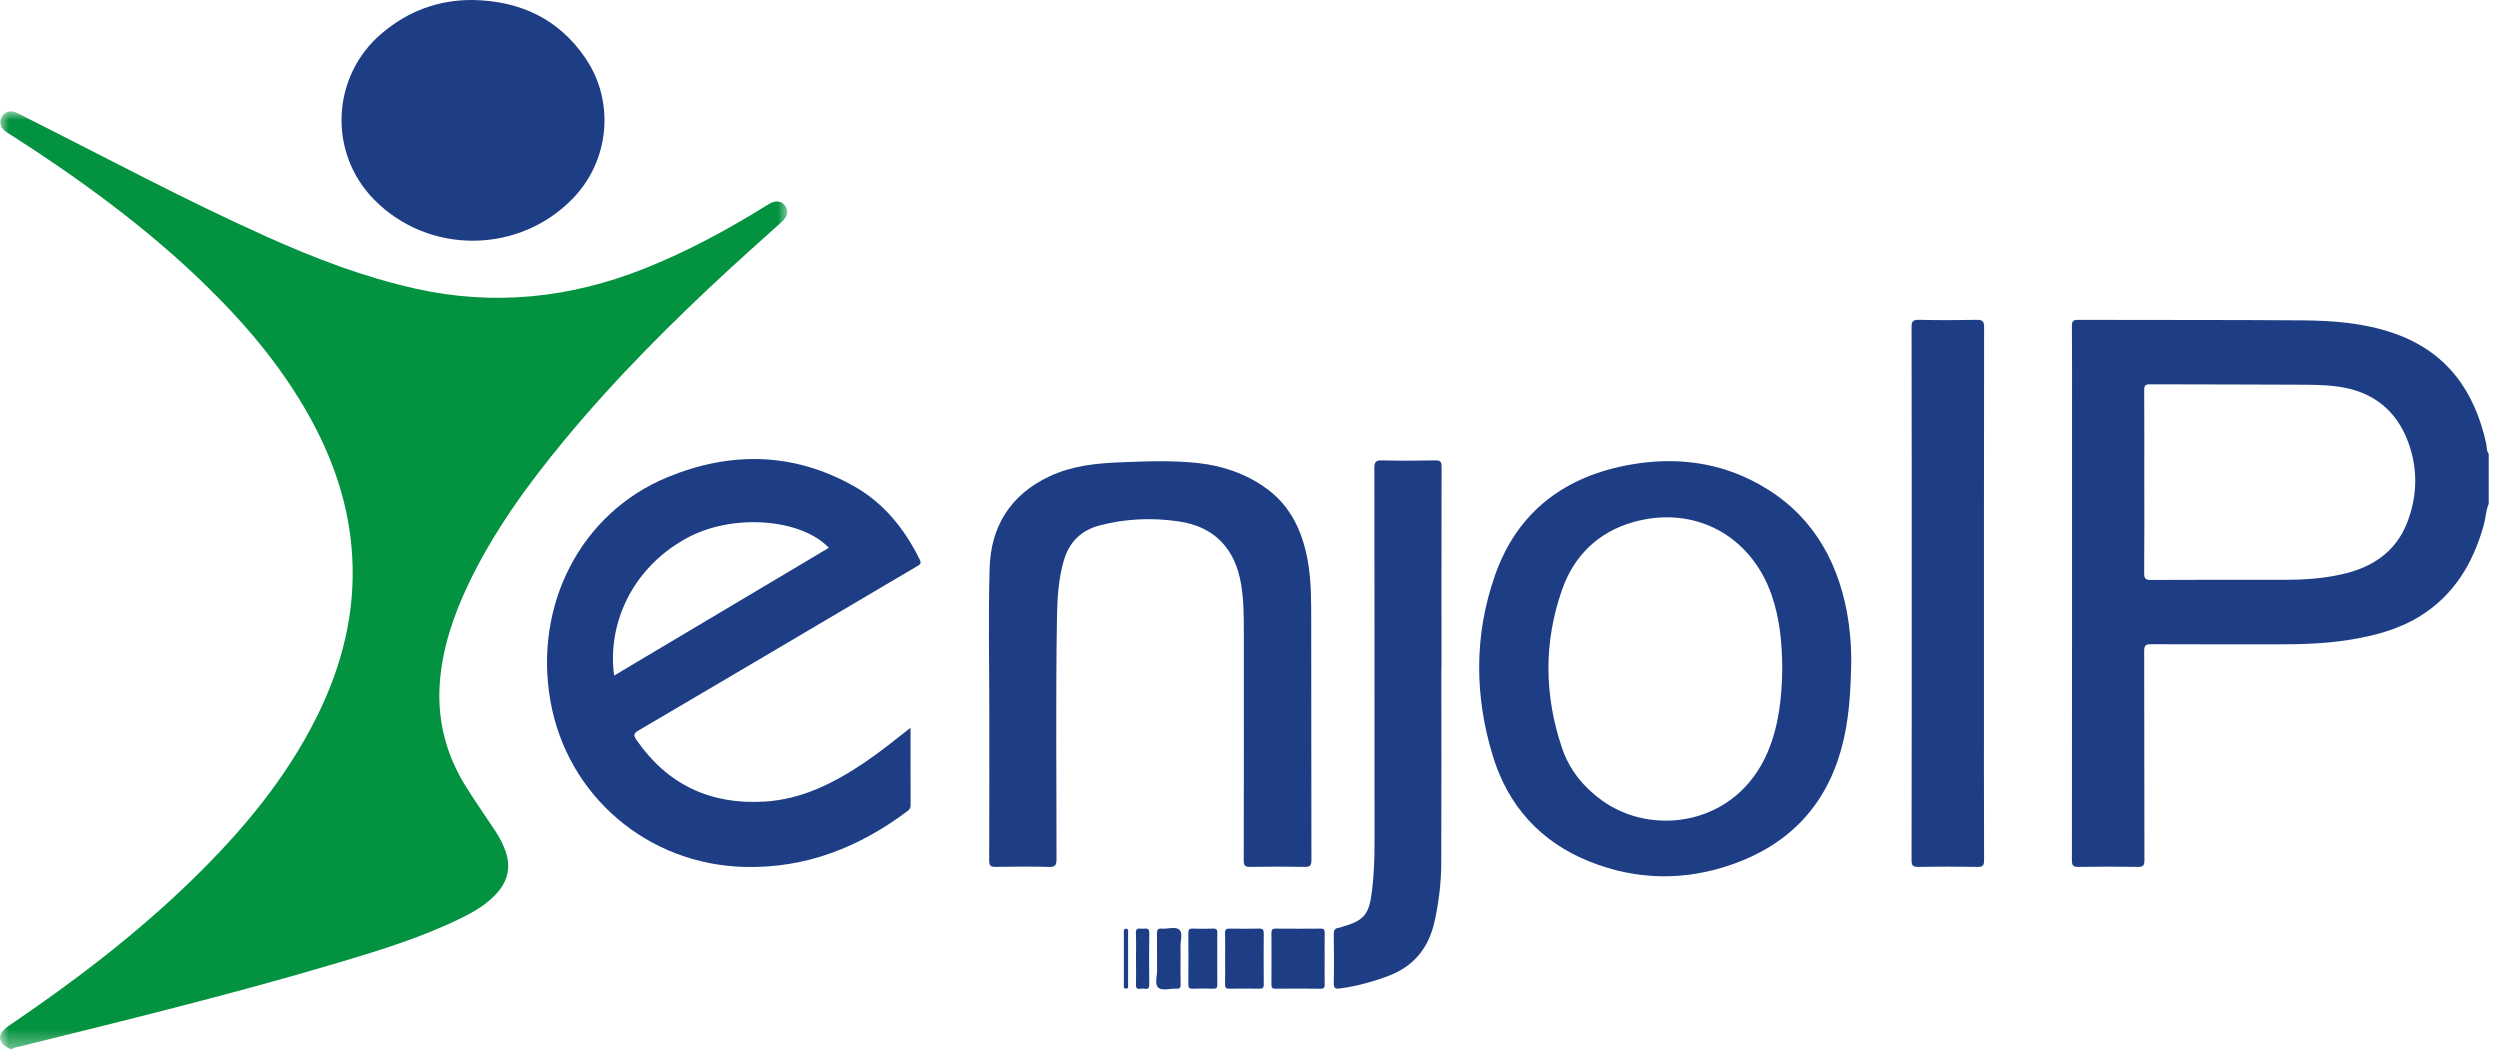
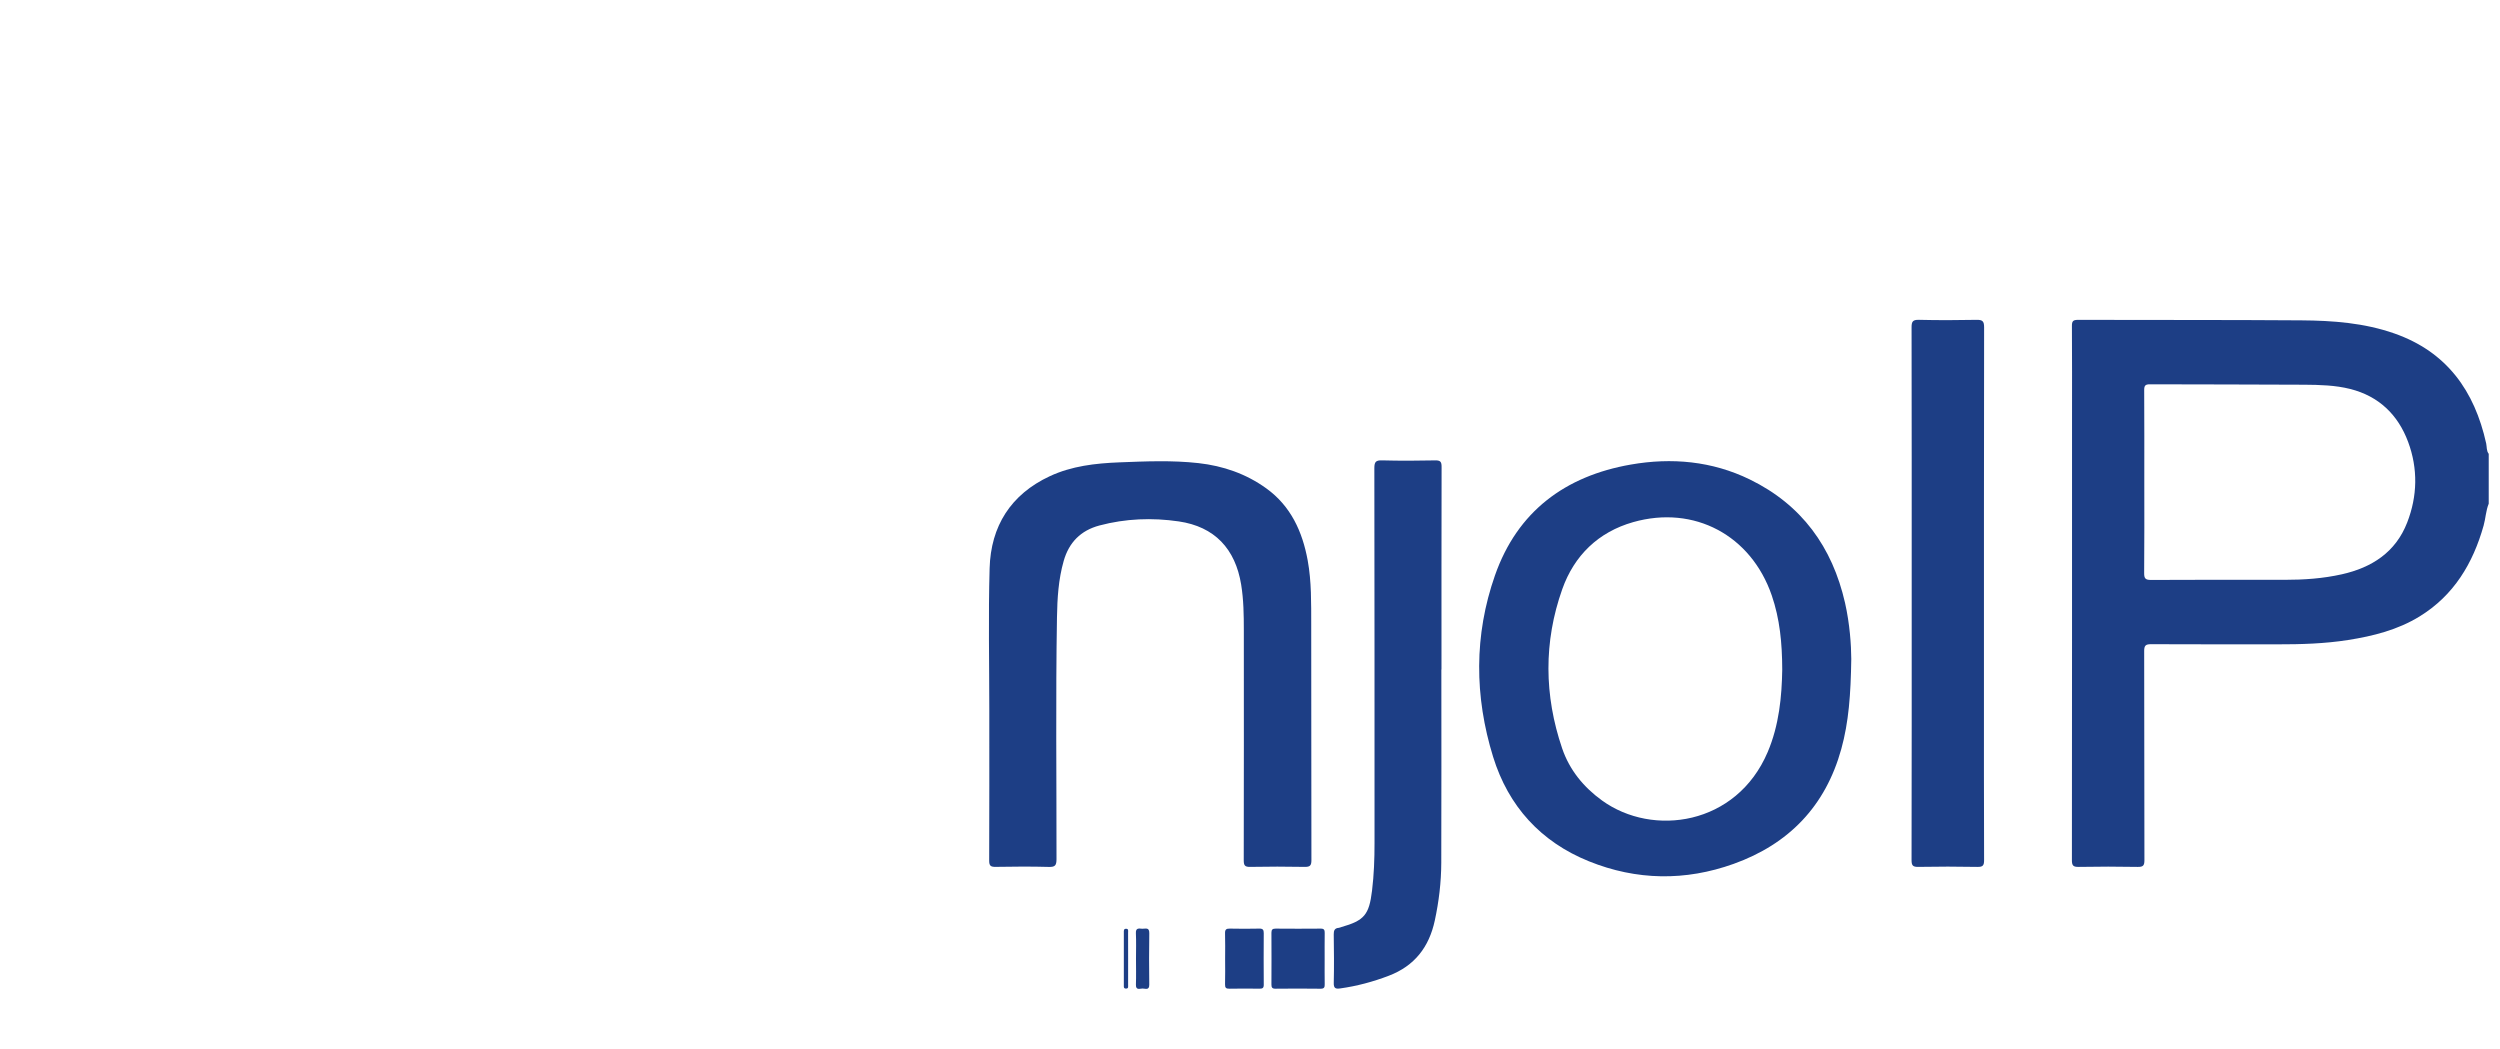
<svg xmlns="http://www.w3.org/2000/svg" xmlns:xlink="http://www.w3.org/1999/xlink" width="143px" height="60px" viewBox="0 0 143 60" version="1.1">
  <title>logo-group-enjoip</title>
  <defs>
    <polygon id="path-1" points="0 0 45.035 0 45.035 53.629 0 53.629" />
  </defs>
  <g id="Website" stroke="none" stroke-width="1" fill="none" fill-rule="evenodd">
    <g id="chi-siamo-storia" transform="translate(-1205, -1533)">
      <g id="logo-group-enjoip" transform="translate(1205, 1533)">
        <rect id="Rectangle" fill-opacity="0" fill="#FFFFFF" x="0" y="0" width="128.8" height="60" />
        <g id="Group-30">
          <g id="Group-3" transform="translate(0, 6.371)">
            <mask id="mask-2" fill="white">
              <use xlink:href="#path-1" />
            </mask>
            <g id="Clip-2" />
-             <path d="M0.574,53.629 C-0.163,53.268 -0.193,52.776 0.499,52.307 C4.228,49.781 7.804,47.062 11.034,43.912 C13.866,41.15 16.382,38.144 18.149,34.571 C19.58,31.677 20.342,28.636 20.143,25.388 C19.97,22.557 19.081,19.943 17.715,17.48 C16.112,14.592 14,12.104 11.637,9.818 C8.301,6.59 4.568,3.876 0.672,1.376 C0.545,1.295 0.414,1.221 0.295,1.131 C0.02,0.924 -0.058,0.576 0.101,0.304 C0.266,0.022 0.585,-0.078 0.916,0.064 C1.122,0.153 1.318,0.264 1.519,0.364 C6.085,2.658 10.59,5.078 15.257,7.17 C18.014,8.406 20.825,9.486 23.786,10.144 C28.267,11.14 32.614,10.679 36.857,8.993 C39.253,8.041 41.511,6.824 43.701,5.473 C43.786,5.42 43.869,5.365 43.955,5.314 C44.359,5.071 44.699,5.104 44.915,5.405 C45.125,5.7 45.06,6.011 44.716,6.321 C43.751,7.192 42.776,8.051 41.821,8.932 C38.445,12.041 35.2,15.278 32.272,18.82 C30.159,21.375 28.219,24.049 26.786,27.057 C25.929,28.859 25.294,30.727 25.154,32.74 C25.007,34.868 25.53,36.824 26.652,38.623 C27.193,39.491 27.783,40.328 28.345,41.183 C28.585,41.548 28.786,41.934 28.927,42.352 C29.228,43.241 29.04,44.025 28.425,44.714 C27.857,45.349 27.134,45.772 26.381,46.142 C24.146,47.242 21.774,47.971 19.397,48.68 C13.373,50.475 7.269,51.966 1.171,53.48 C1.019,53.518 0.851,53.514 0.724,53.629 L0.574,53.629 Z" id="Fill-1" fill="#03923F" mask="url(#mask-2)" />
          </g>
          <path d="M122.654,27.567 C122.654,29.304 122.662,31.041 122.646,32.778 C122.644,33.085 122.717,33.174 123.033,33.173 C125.582,33.159 128.131,33.163 130.68,33.166 C131.782,33.167 132.875,33.092 133.953,32.85 C135.674,32.464 137.029,31.589 137.69,29.891 C138.28,28.373 138.313,26.805 137.744,25.276 C137.165,23.72 136.068,22.661 134.428,22.248 C133.575,22.034 132.694,22.013 131.821,22.006 C128.873,21.985 125.924,21.996 122.975,21.982 C122.705,21.981 122.647,22.063 122.648,22.32 C122.659,24.069 122.654,25.818 122.654,27.567 L122.654,27.567 Z M142.355,28.81 C142.19,29.213 142.179,29.651 142.062,30.066 C141.453,32.229 140.359,34.056 138.402,35.259 C137.149,36.029 135.747,36.383 134.308,36.609 C132.971,36.819 131.624,36.858 130.274,36.856 C127.862,36.853 125.451,36.861 123.04,36.848 C122.727,36.846 122.646,36.931 122.647,37.243 C122.658,41.228 122.65,45.213 122.661,49.199 C122.662,49.511 122.587,49.592 122.274,49.587 C121.15,49.566 120.025,49.566 118.901,49.587 C118.589,49.592 118.512,49.511 118.513,49.198 C118.522,40.765 118.52,32.333 118.52,23.899 C118.52,22.15 118.526,20.401 118.514,18.652 C118.512,18.379 118.571,18.296 118.86,18.296 C123.12,18.31 127.38,18.292 131.64,18.324 C133.439,18.337 135.235,18.47 136.956,19.073 C139.958,20.125 141.545,22.359 142.21,25.366 C142.253,25.565 142.218,25.785 142.355,25.96 L142.355,28.81 Z" id="Fill-4" fill="#1D3E85" />
-           <path d="M47.409,31.335 C45.865,29.682 41.901,29.312 39.211,30.818 C36.058,32.582 34.739,35.791 35.127,38.643 C39.225,36.205 43.316,33.771 47.409,31.335 M52.083,41.63 C52.083,43.156 52.08,44.605 52.087,46.054 C52.087,46.21 52.03,46.303 51.91,46.393 C49.144,48.465 46.102,49.678 42.578,49.588 C37.053,49.448 32.444,45.537 31.484,40.097 C30.517,34.619 33.21,29.349 38.174,27.299 C41.77,25.814 45.383,25.857 48.844,27.809 C50.562,28.777 51.745,30.258 52.611,32.012 C52.733,32.26 52.592,32.309 52.441,32.398 C50.701,33.425 48.961,34.452 47.221,35.479 C43.655,37.584 40.09,39.691 36.518,41.786 C36.242,41.948 36.226,42.061 36.402,42.316 C38.172,44.881 40.622,46.033 43.715,45.852 C45.871,45.726 47.714,44.787 49.462,43.609 C50.35,43.01 51.18,42.333 52.083,41.63" id="Fill-6" fill="#1D3E85" />
          <path d="M101.944,38.304 C101.94,36.781 101.804,35.394 101.344,34.057 C100.162,30.621 96.912,28.876 93.419,29.865 C91.429,30.43 90.045,31.771 89.361,33.702 C88.292,36.717 88.325,39.777 89.354,42.805 C89.775,44.042 90.581,45.026 91.64,45.791 C94.536,47.883 99.323,47.218 101.11,43.022 C101.767,41.478 101.919,39.841 101.944,38.304 M105.893,37.695 C105.863,39.719 105.748,41.298 105.323,42.839 C104.421,46.108 102.321,48.283 99.162,49.414 C96.402,50.403 93.611,50.365 90.89,49.267 C88.133,48.156 86.279,46.116 85.406,43.292 C84.338,39.839 84.312,36.333 85.513,32.91 C86.795,29.255 89.528,27.228 93.283,26.573 C95.619,26.165 97.927,26.372 100.085,27.423 C103.056,28.869 104.809,31.29 105.536,34.484 C105.808,35.683 105.89,36.903 105.893,37.695" id="Fill-8" fill="#1D3E85" />
          <path d="M56.588,40.638 C56.588,37.927 56.529,35.215 56.606,32.506 C56.674,30.091 57.818,28.28 60.046,27.24 C61.301,26.654 62.66,26.501 64.022,26.447 C65.532,26.388 67.045,26.322 68.552,26.49 C69.963,26.648 71.278,27.101 72.435,27.937 C73.835,28.949 74.498,30.407 74.799,32.049 C75.023,33.269 74.999,34.512 75.002,35.747 C75.011,40.232 75.002,44.717 75.013,49.201 C75.014,49.521 74.923,49.591 74.618,49.586 C73.582,49.566 72.545,49.566 71.508,49.586 C71.204,49.592 71.142,49.498 71.142,49.211 C71.151,44.826 71.15,40.441 71.147,36.057 C71.147,35.183 71.136,34.309 70.995,33.442 C70.661,31.39 69.476,30.123 67.421,29.824 C65.91,29.604 64.382,29.66 62.887,30.058 C61.82,30.343 61.146,31.023 60.843,32.087 C60.542,33.143 60.477,34.225 60.459,35.312 C60.382,39.921 60.436,44.531 60.432,49.141 C60.431,49.498 60.355,49.599 59.988,49.588 C58.977,49.559 57.965,49.568 56.953,49.585 C56.666,49.59 56.579,49.522 56.581,49.22 C56.593,46.36 56.588,43.499 56.588,40.638" id="Fill-10" fill="#1D3E85" />
-           <path d="M27.057,0 C29.761,0.055 31.972,1.078 33.509,3.358 C35.176,5.832 34.859,9.17 32.792,11.326 C29.712,14.541 24.537,14.59 21.414,11.434 C18.74,8.732 18.948,4.333 21.86,1.888 C23.363,0.627 25.084,-0.015 27.057,0" id="Fill-12" fill="#1D3E85" />
          <path d="M109.349,33.946 C109.349,28.873 109.352,23.8 109.342,18.727 C109.341,18.397 109.407,18.286 109.762,18.294 C110.861,18.32 111.961,18.317 113.06,18.295 C113.397,18.289 113.491,18.371 113.491,18.719 C113.48,25.629 113.482,32.539 113.482,39.448 C113.482,42.697 113.478,45.946 113.49,49.194 C113.491,49.501 113.424,49.593 113.106,49.587 C111.981,49.565 110.856,49.566 109.732,49.586 C109.425,49.591 109.341,49.519 109.341,49.202 C109.352,44.116 109.349,39.031 109.349,33.946" id="Fill-14" fill="#1D3E85" />
          <path d="M82.446,38.294 C82.446,41.98 82.454,45.666 82.441,49.353 C82.437,50.465 82.305,51.568 82.069,52.659 C81.742,54.175 80.914,55.249 79.44,55.812 C78.537,56.157 77.616,56.405 76.66,56.538 C76.403,56.574 76.283,56.538 76.291,56.224 C76.313,55.3 76.304,54.375 76.29,53.45 C76.286,53.224 76.34,53.091 76.579,53.072 C76.628,53.068 76.674,53.043 76.722,53.029 C78.042,52.653 78.312,52.325 78.48,50.949 C78.591,50.042 78.624,49.133 78.623,48.22 C78.622,41.072 78.625,33.925 78.613,26.778 C78.613,26.414 78.7,26.323 79.061,26.333 C80.072,26.36 81.085,26.356 82.097,26.334 C82.405,26.328 82.46,26.429 82.459,26.711 C82.45,30.572 82.453,34.433 82.453,38.294 L82.446,38.294 Z" id="Fill-16" fill="#1D3E85" />
          <path d="M75.77,54.863 C75.77,55.337 75.765,55.812 75.773,56.286 C75.776,56.461 75.755,56.558 75.537,56.555 C74.676,56.543 73.815,56.545 72.954,56.554 C72.766,56.555 72.725,56.48 72.726,56.311 C72.731,55.325 72.732,54.34 72.726,53.354 C72.725,53.175 72.788,53.116 72.966,53.117 C73.827,53.124 74.688,53.125 75.549,53.117 C75.742,53.115 75.775,53.201 75.773,53.366 C75.766,53.865 75.77,54.364 75.77,54.863" id="Fill-18" fill="#1D3E85" />
          <path d="M70.077,54.845 C70.077,54.359 70.088,53.873 70.073,53.387 C70.066,53.171 70.139,53.111 70.349,53.116 C70.909,53.129 71.47,53.128 72.031,53.116 C72.229,53.112 72.288,53.182 72.286,53.374 C72.28,54.359 72.279,55.343 72.287,56.328 C72.288,56.515 72.215,56.555 72.045,56.553 C71.471,56.545 70.898,56.542 70.325,56.554 C70.128,56.559 70.068,56.501 70.073,56.303 C70.087,55.817 70.077,55.331 70.077,54.845" id="Fill-20" fill="#1D3E85" />
-           <path d="M69.628,54.858 C69.628,55.345 69.621,55.832 69.631,56.319 C69.635,56.496 69.584,56.559 69.401,56.553 C69.002,56.541 68.601,56.541 68.202,56.554 C68.017,56.559 67.972,56.492 67.973,56.318 C67.98,55.331 67.98,54.344 67.974,53.358 C67.973,53.185 68.017,53.111 68.204,53.117 C68.603,53.129 69.003,53.129 69.403,53.117 C69.592,53.111 69.634,53.189 69.631,53.359 C69.622,53.859 69.628,54.359 69.628,54.858" id="Fill-22" fill="#1D3E85" />
-           <path d="M67.527,54.862 C67.527,55.348 67.52,55.835 67.531,56.321 C67.535,56.499 67.481,56.565 67.3,56.552 C66.942,56.527 66.484,56.695 66.252,56.49 C66.032,56.296 66.191,55.832 66.186,55.487 C66.176,54.79 66.19,54.092 66.179,53.394 C66.175,53.184 66.233,53.099 66.451,53.118 C66.795,53.147 67.236,52.979 67.461,53.184 C67.672,53.376 67.511,53.819 67.525,54.152 C67.535,54.388 67.527,54.625 67.527,54.862" id="Fill-24" fill="#1D3E85" />
          <path d="M64.979,54.829 C64.979,54.343 64.996,53.858 64.973,53.373 C64.958,53.054 65.163,53.115 65.337,53.124 C65.51,53.132 65.745,53.019 65.739,53.374 C65.723,54.357 65.725,55.34 65.738,56.323 C65.743,56.664 65.507,56.542 65.355,56.543 C65.203,56.543 64.963,56.663 64.975,56.321 C64.992,55.824 64.979,55.326 64.979,54.829" id="Fill-26" fill="#1D3E85" />
          <path d="M64.529,54.84 C64.529,55.34 64.531,55.84 64.528,56.339 C64.527,56.431 64.563,56.555 64.397,56.547 C64.264,56.539 64.283,56.438 64.283,56.355 C64.281,55.343 64.281,54.331 64.283,53.319 C64.283,53.234 64.274,53.131 64.401,53.126 C64.566,53.12 64.527,53.251 64.527,53.341 C64.531,53.84 64.529,54.34 64.529,54.84" id="Fill-28" fill="#1D3E85" />
        </g>
      </g>
    </g>
  </g>
</svg>